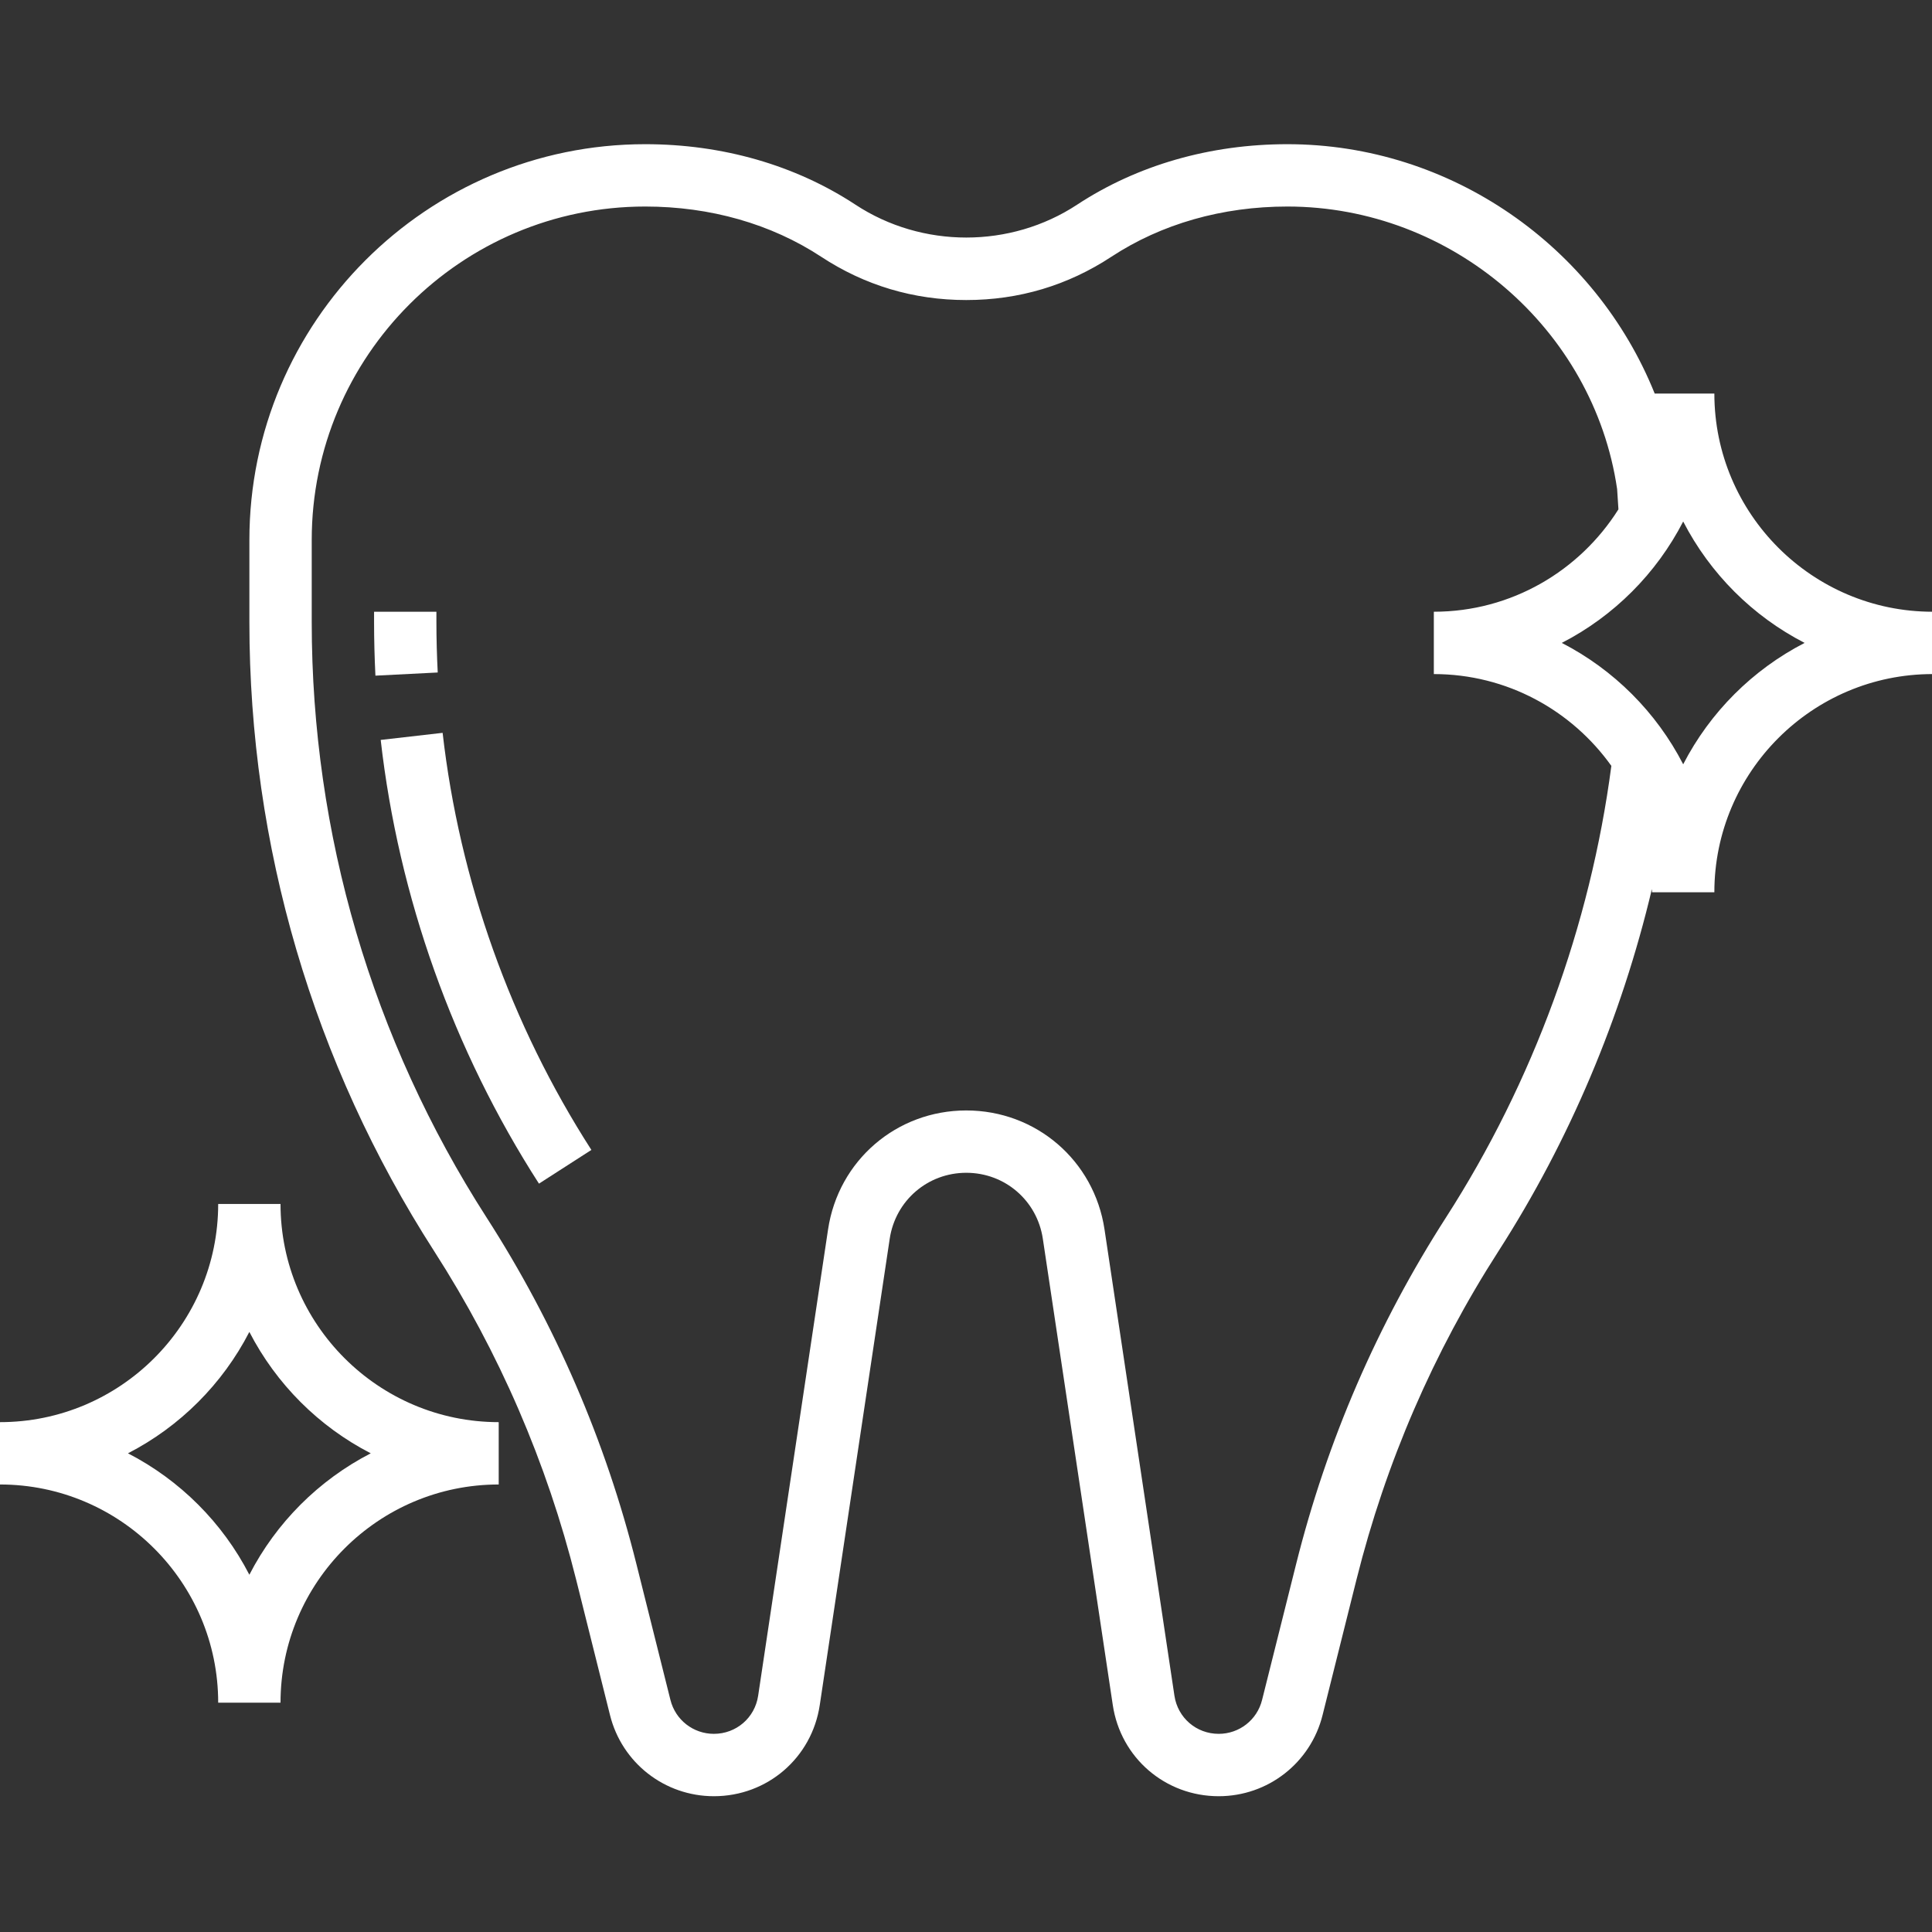
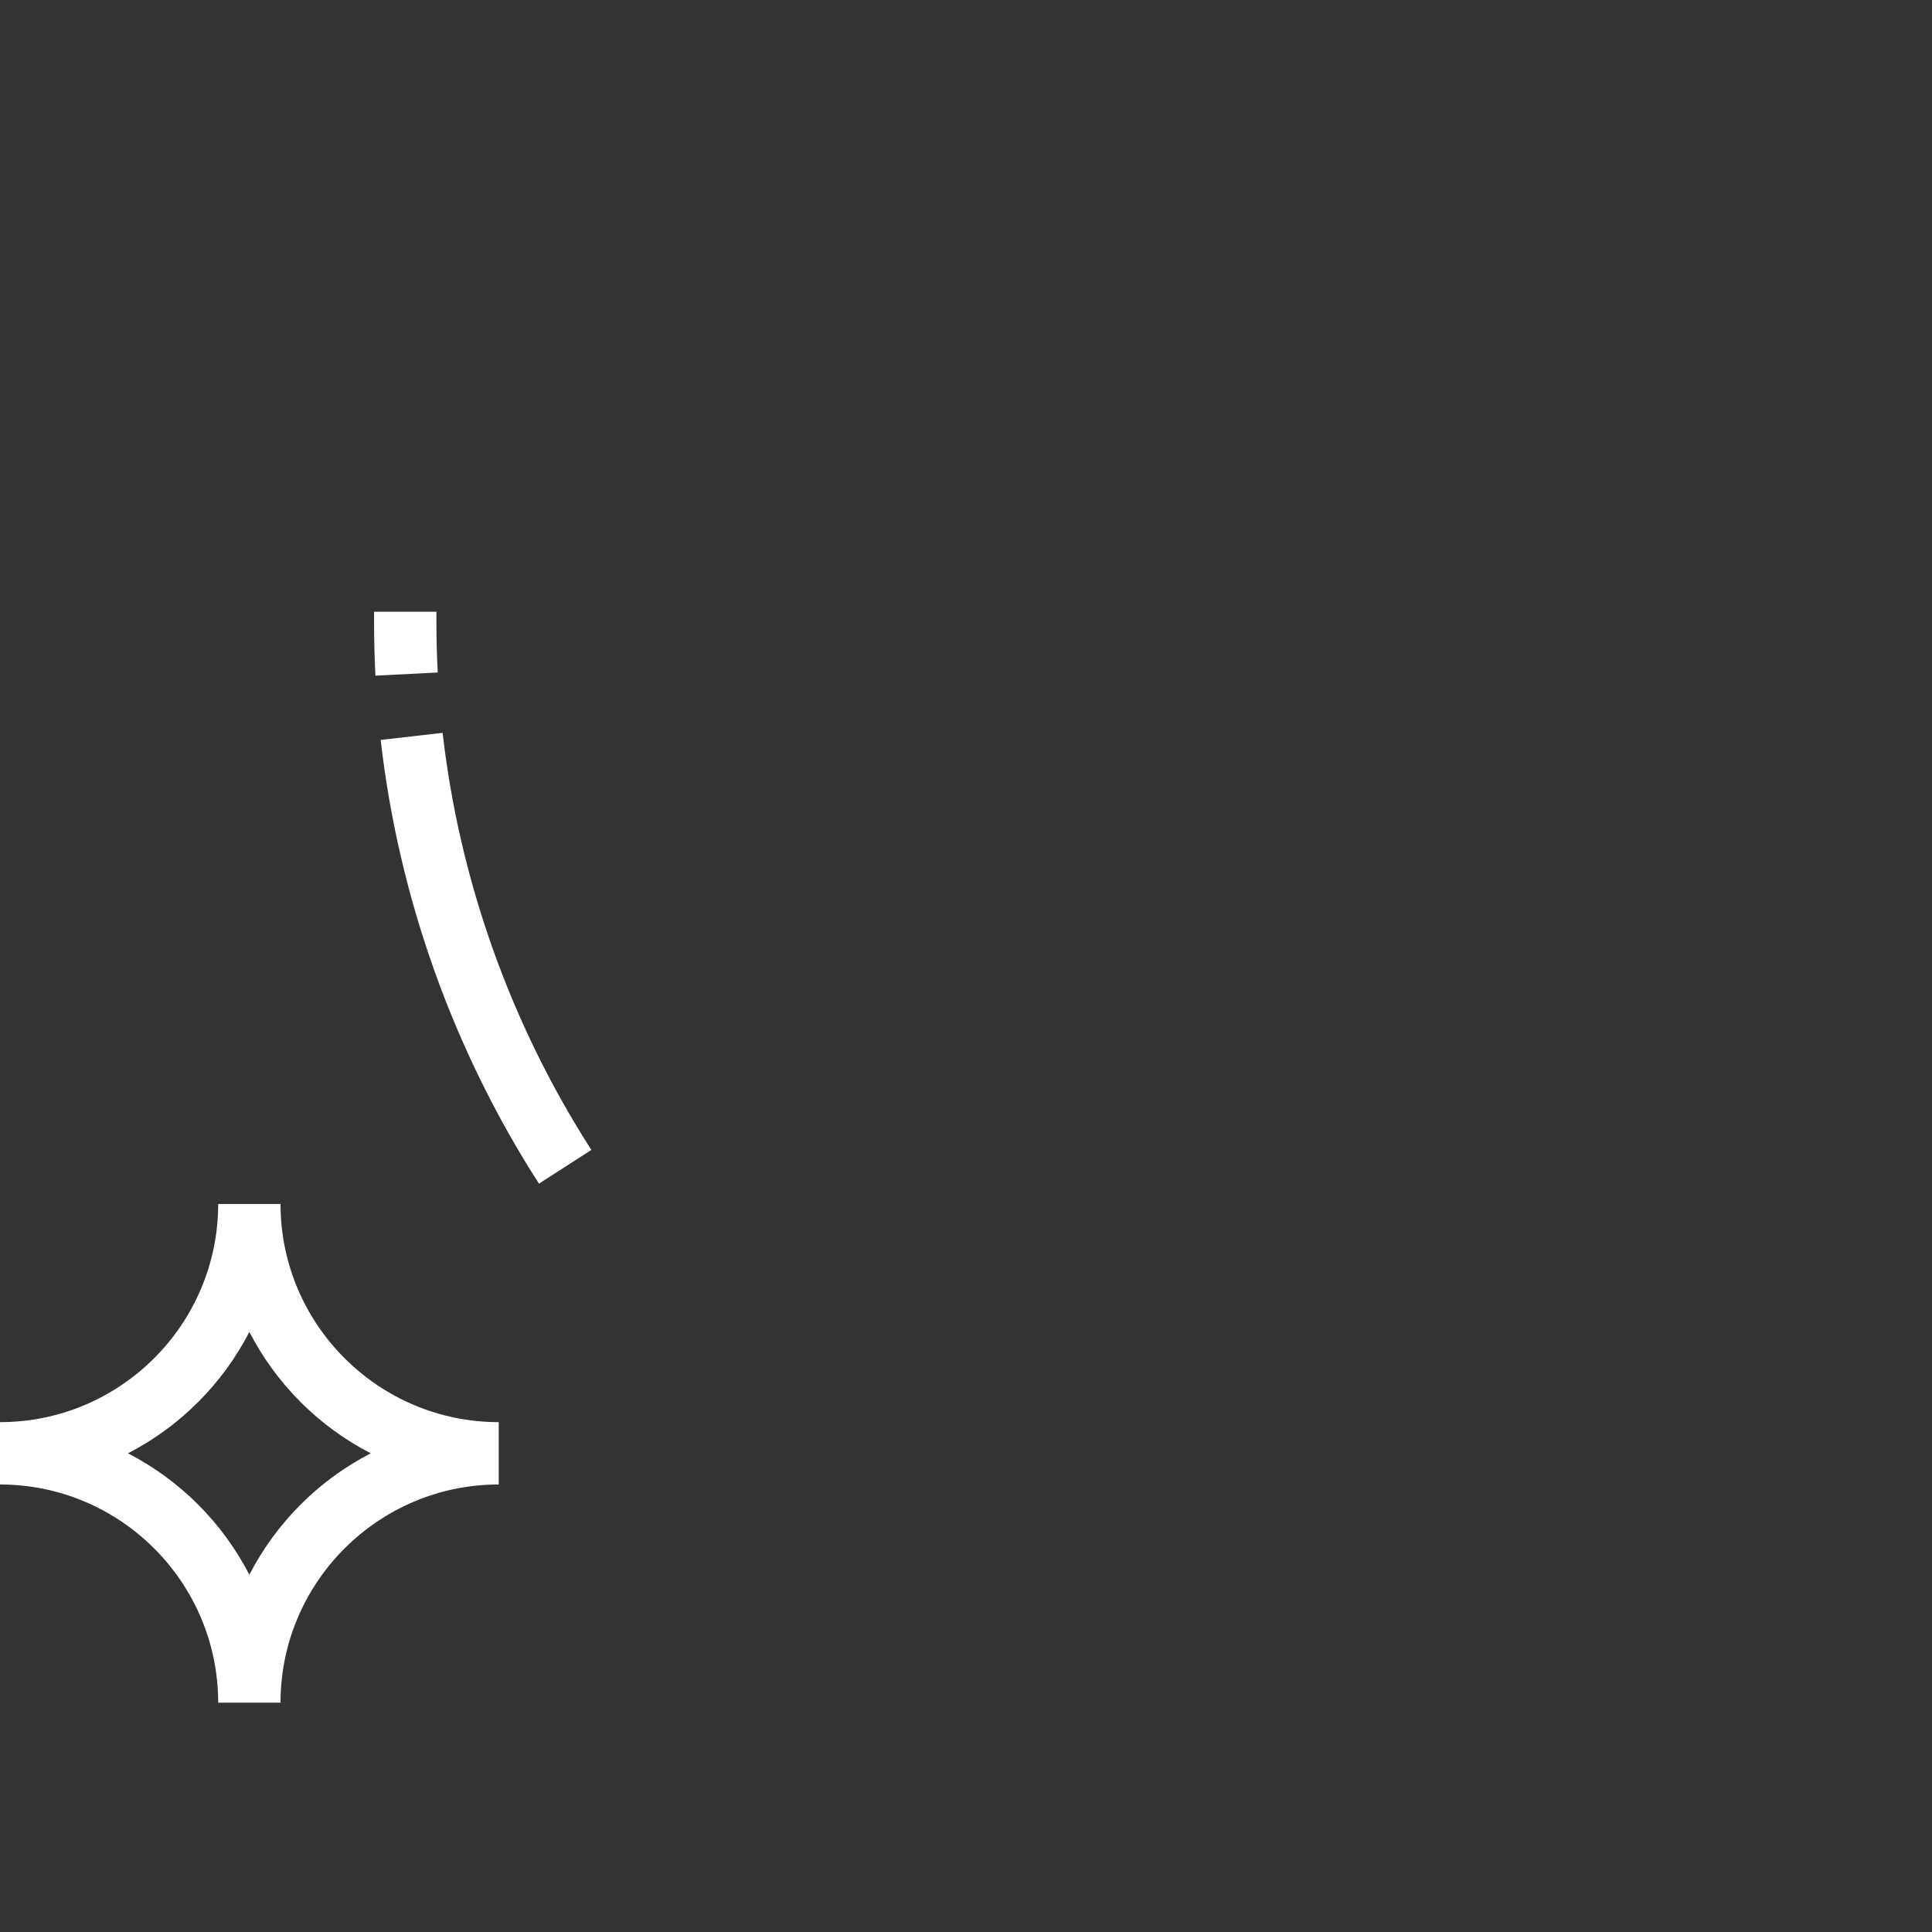
<svg xmlns="http://www.w3.org/2000/svg" width="60" height="60" viewBox="0 0 60 60" fill="none">
  <rect x="0" y="0" width="60" height="60" fill="#333333" stroke="none" />
  <g clip-path="url(#clip0_348_1716)">
    <path d="M13.553 19.322V18.998H11.617V19.322C11.617 19.877 11.632 20.432 11.659 20.983L13.594 20.885C13.568 20.365 13.553 19.845 13.553 19.322Z" fill="white" />
    <path d="M13.746 22.759L11.823 22.979C12.377 27.855 14.076 32.621 16.738 36.759L18.366 35.712C15.864 31.821 14.268 27.342 13.746 22.759Z" fill="white" />
    <path d="M8.712 37.39H6.776C6.776 41.126 3.736 44.166 0 44.166V46.102C3.736 46.102 6.776 49.143 6.776 52.878H8.712C8.712 49.143 11.753 46.102 15.488 46.102V44.166C11.753 44.166 8.712 41.126 8.712 37.39ZM7.744 48.905C6.912 47.288 5.59 45.967 3.974 45.134C5.59 44.302 6.912 42.98 7.744 41.364C8.577 42.98 9.898 44.302 11.514 45.134C9.898 45.967 8.577 47.288 7.744 48.905Z" fill="white" />
-     <path d="M53.241 12.222H51.388C49.554 7.662 45.066 4.478 39.981 4.478C37.581 4.478 35.323 5.127 33.453 6.355C31.383 7.718 28.636 7.718 26.565 6.355C24.695 5.127 22.438 4.478 20.037 4.478C13.258 4.478 7.745 9.992 7.745 16.77V19.322C7.745 26.263 9.729 33.016 13.482 38.854C15.501 41.995 16.984 45.425 17.89 49.047L18.944 53.262C19.313 54.747 20.64 55.783 22.17 55.783C23.83 55.783 25.214 54.591 25.459 52.949L27.631 38.47C27.81 37.284 28.81 36.422 30.009 36.422C31.208 36.422 32.208 37.284 32.386 38.47L34.558 52.949C34.803 54.591 36.188 55.783 37.848 55.783C39.377 55.783 40.705 54.747 41.074 53.262L42.129 49.047C43.035 45.424 44.519 41.994 46.538 38.854C48.744 35.421 50.358 31.588 51.301 27.61C51.3 27.643 51.305 27.676 51.305 27.71H53.241C53.241 23.975 56.282 20.934 60.017 20.934V18.998C56.282 18.998 53.241 15.957 53.241 12.222ZM44.909 37.806C42.774 41.127 41.208 44.751 40.251 48.579L39.195 52.793C39.041 53.414 38.487 53.846 37.848 53.846C37.154 53.846 36.576 53.348 36.473 52.662L34.302 38.182C33.981 36.04 32.174 34.486 30.009 34.486C27.843 34.486 26.037 36.04 25.716 38.182L23.545 52.662C23.443 53.348 22.864 53.846 22.17 53.846C21.531 53.846 20.976 53.414 20.821 52.793L19.766 48.579C18.81 44.75 17.243 41.126 15.108 37.806C11.558 32.282 9.681 25.89 9.681 19.322V16.77C9.681 11.059 14.326 6.414 20.037 6.414C22.059 6.414 23.948 6.953 25.501 7.973C26.857 8.865 28.375 9.318 30.009 9.318C31.643 9.318 33.161 8.865 34.516 7.973C36.07 6.953 37.959 6.414 39.981 6.414C45.089 6.414 49.495 10.219 50.221 15.188L50.262 15.818C49.061 17.724 46.943 18.998 44.529 18.998V20.934C46.802 20.934 48.813 22.063 50.042 23.785C49.389 28.749 47.615 33.596 44.909 37.806ZM52.273 23.736C51.441 22.12 50.12 20.799 48.503 19.966C50.12 19.134 51.441 17.812 52.273 16.196C53.106 17.812 54.427 19.134 56.044 19.966C54.427 20.799 53.106 22.12 52.273 23.736Z" fill="white" />
  </g>
  <defs>
    <clipPath id="clip0_348_1716">
      <rect width="60" height="60" fill="white" />
    </clipPath>
  </defs>
</svg>